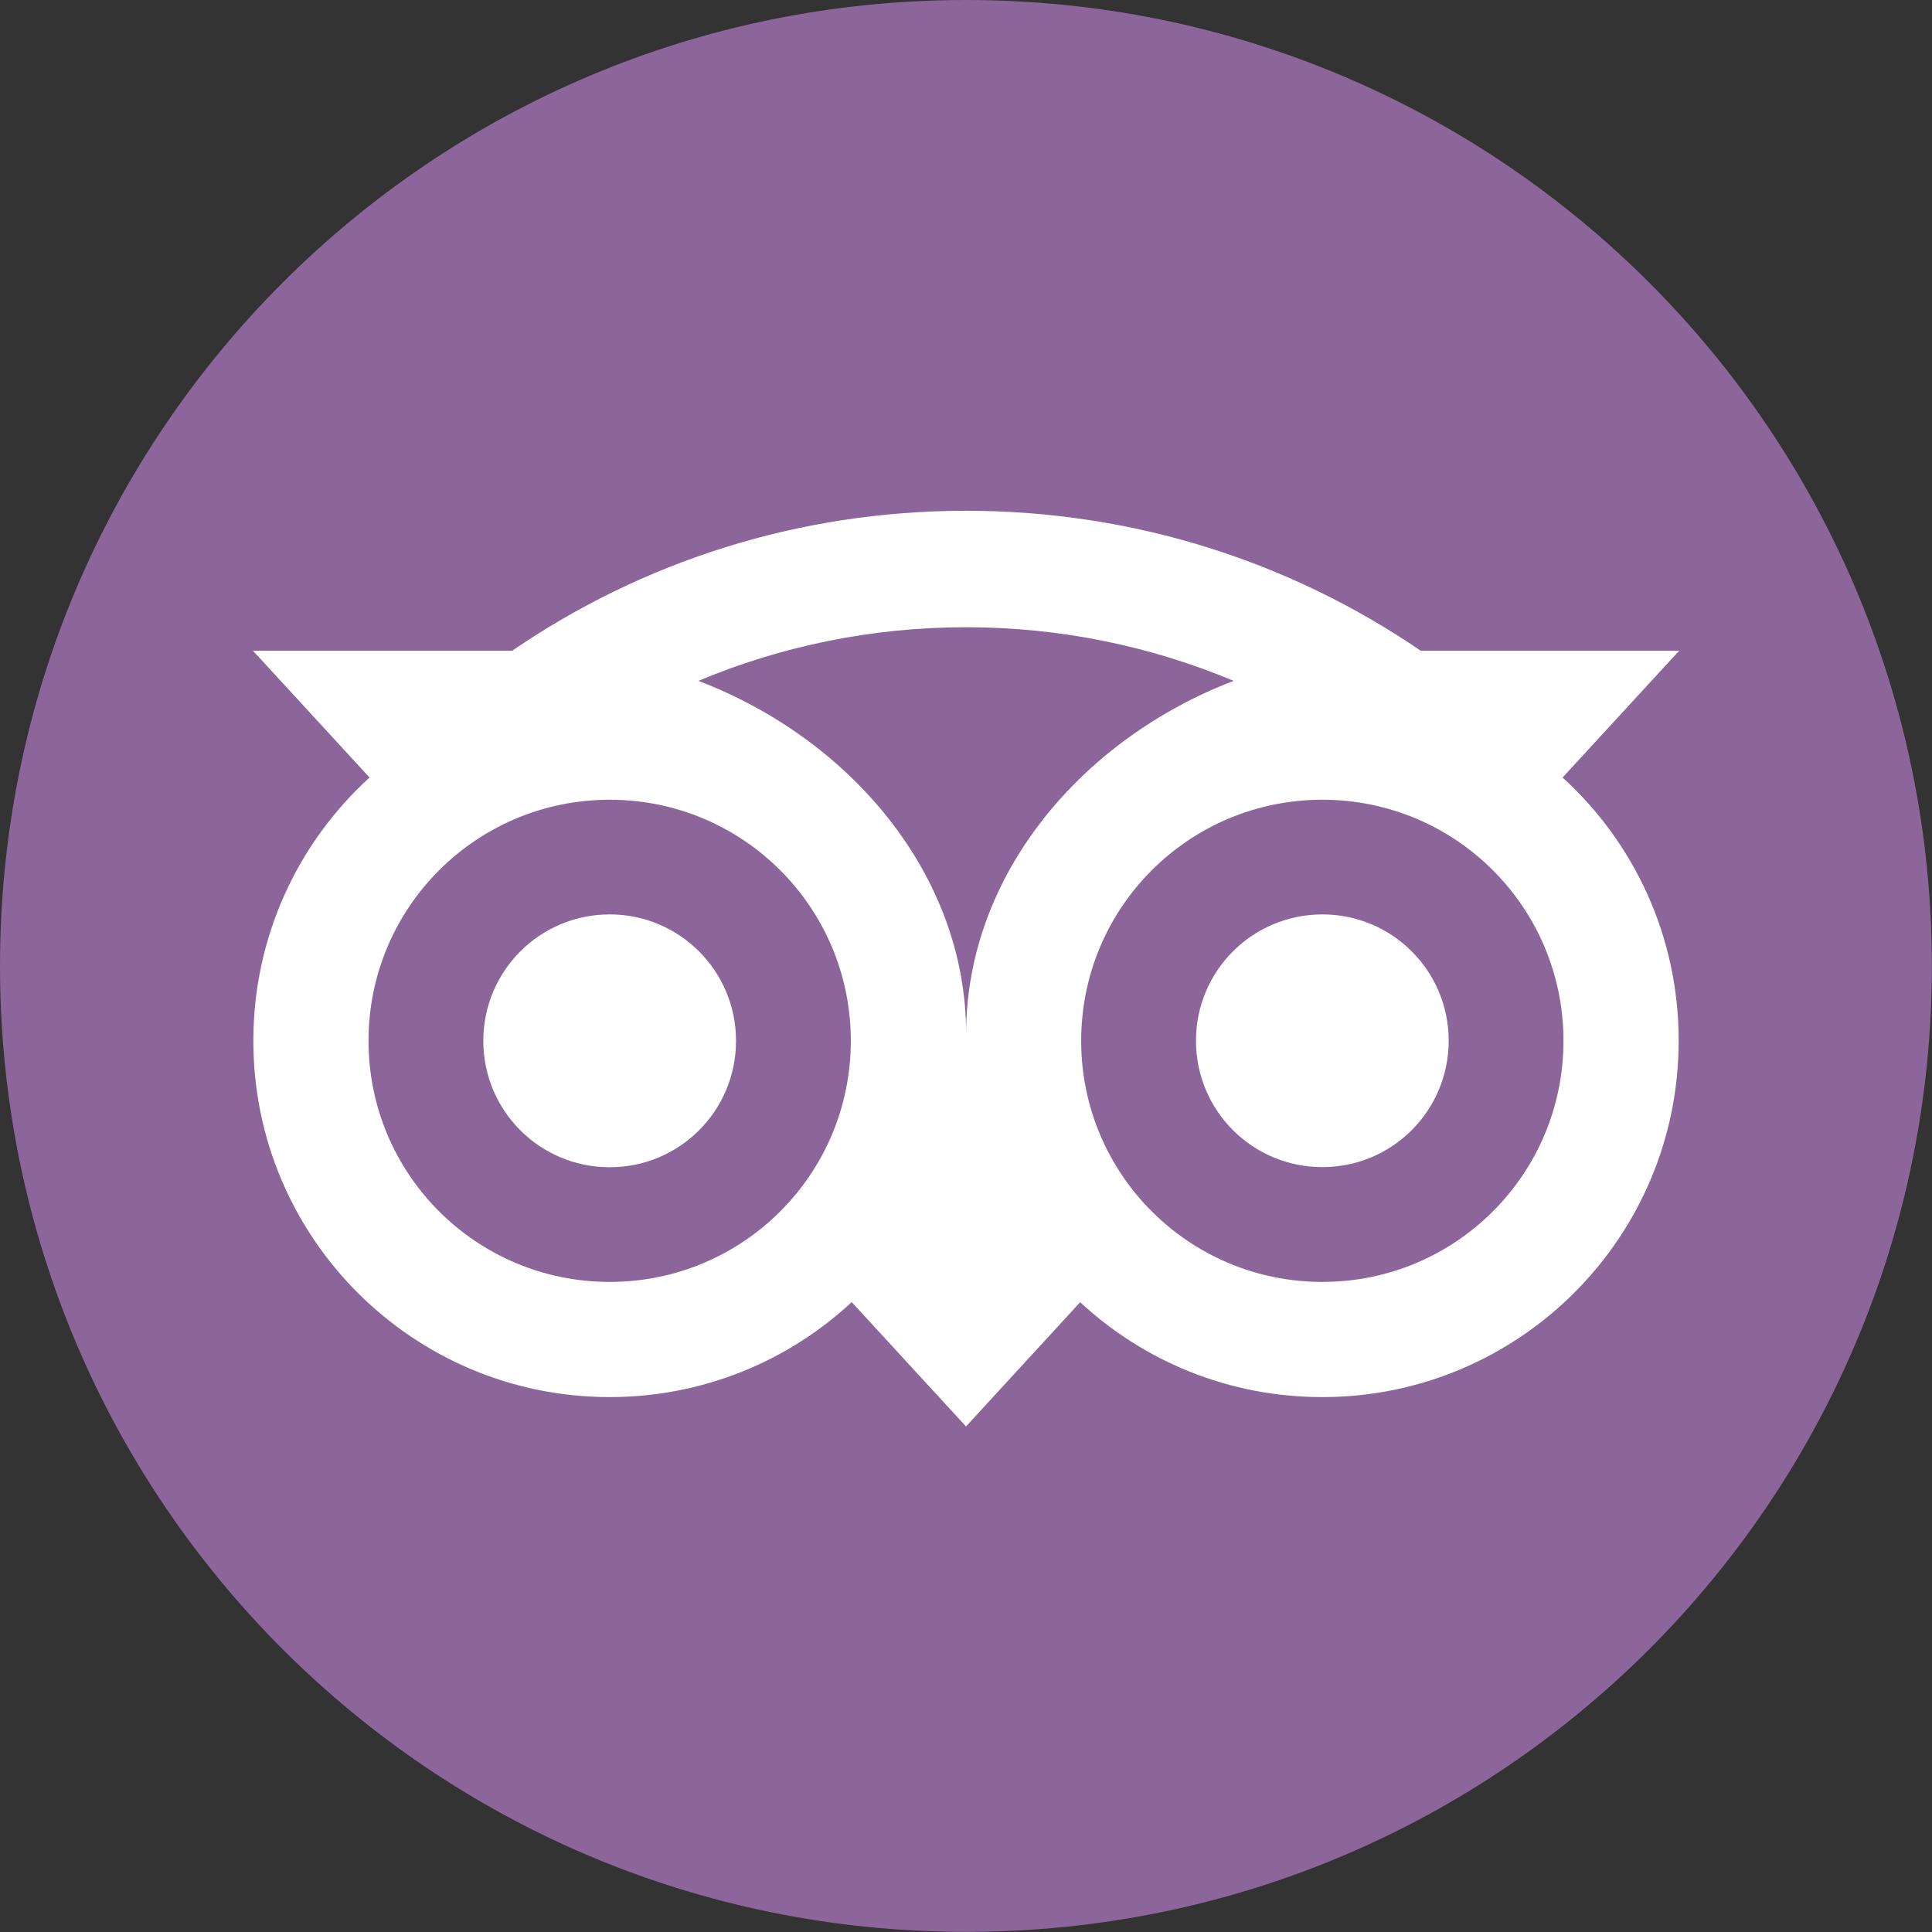
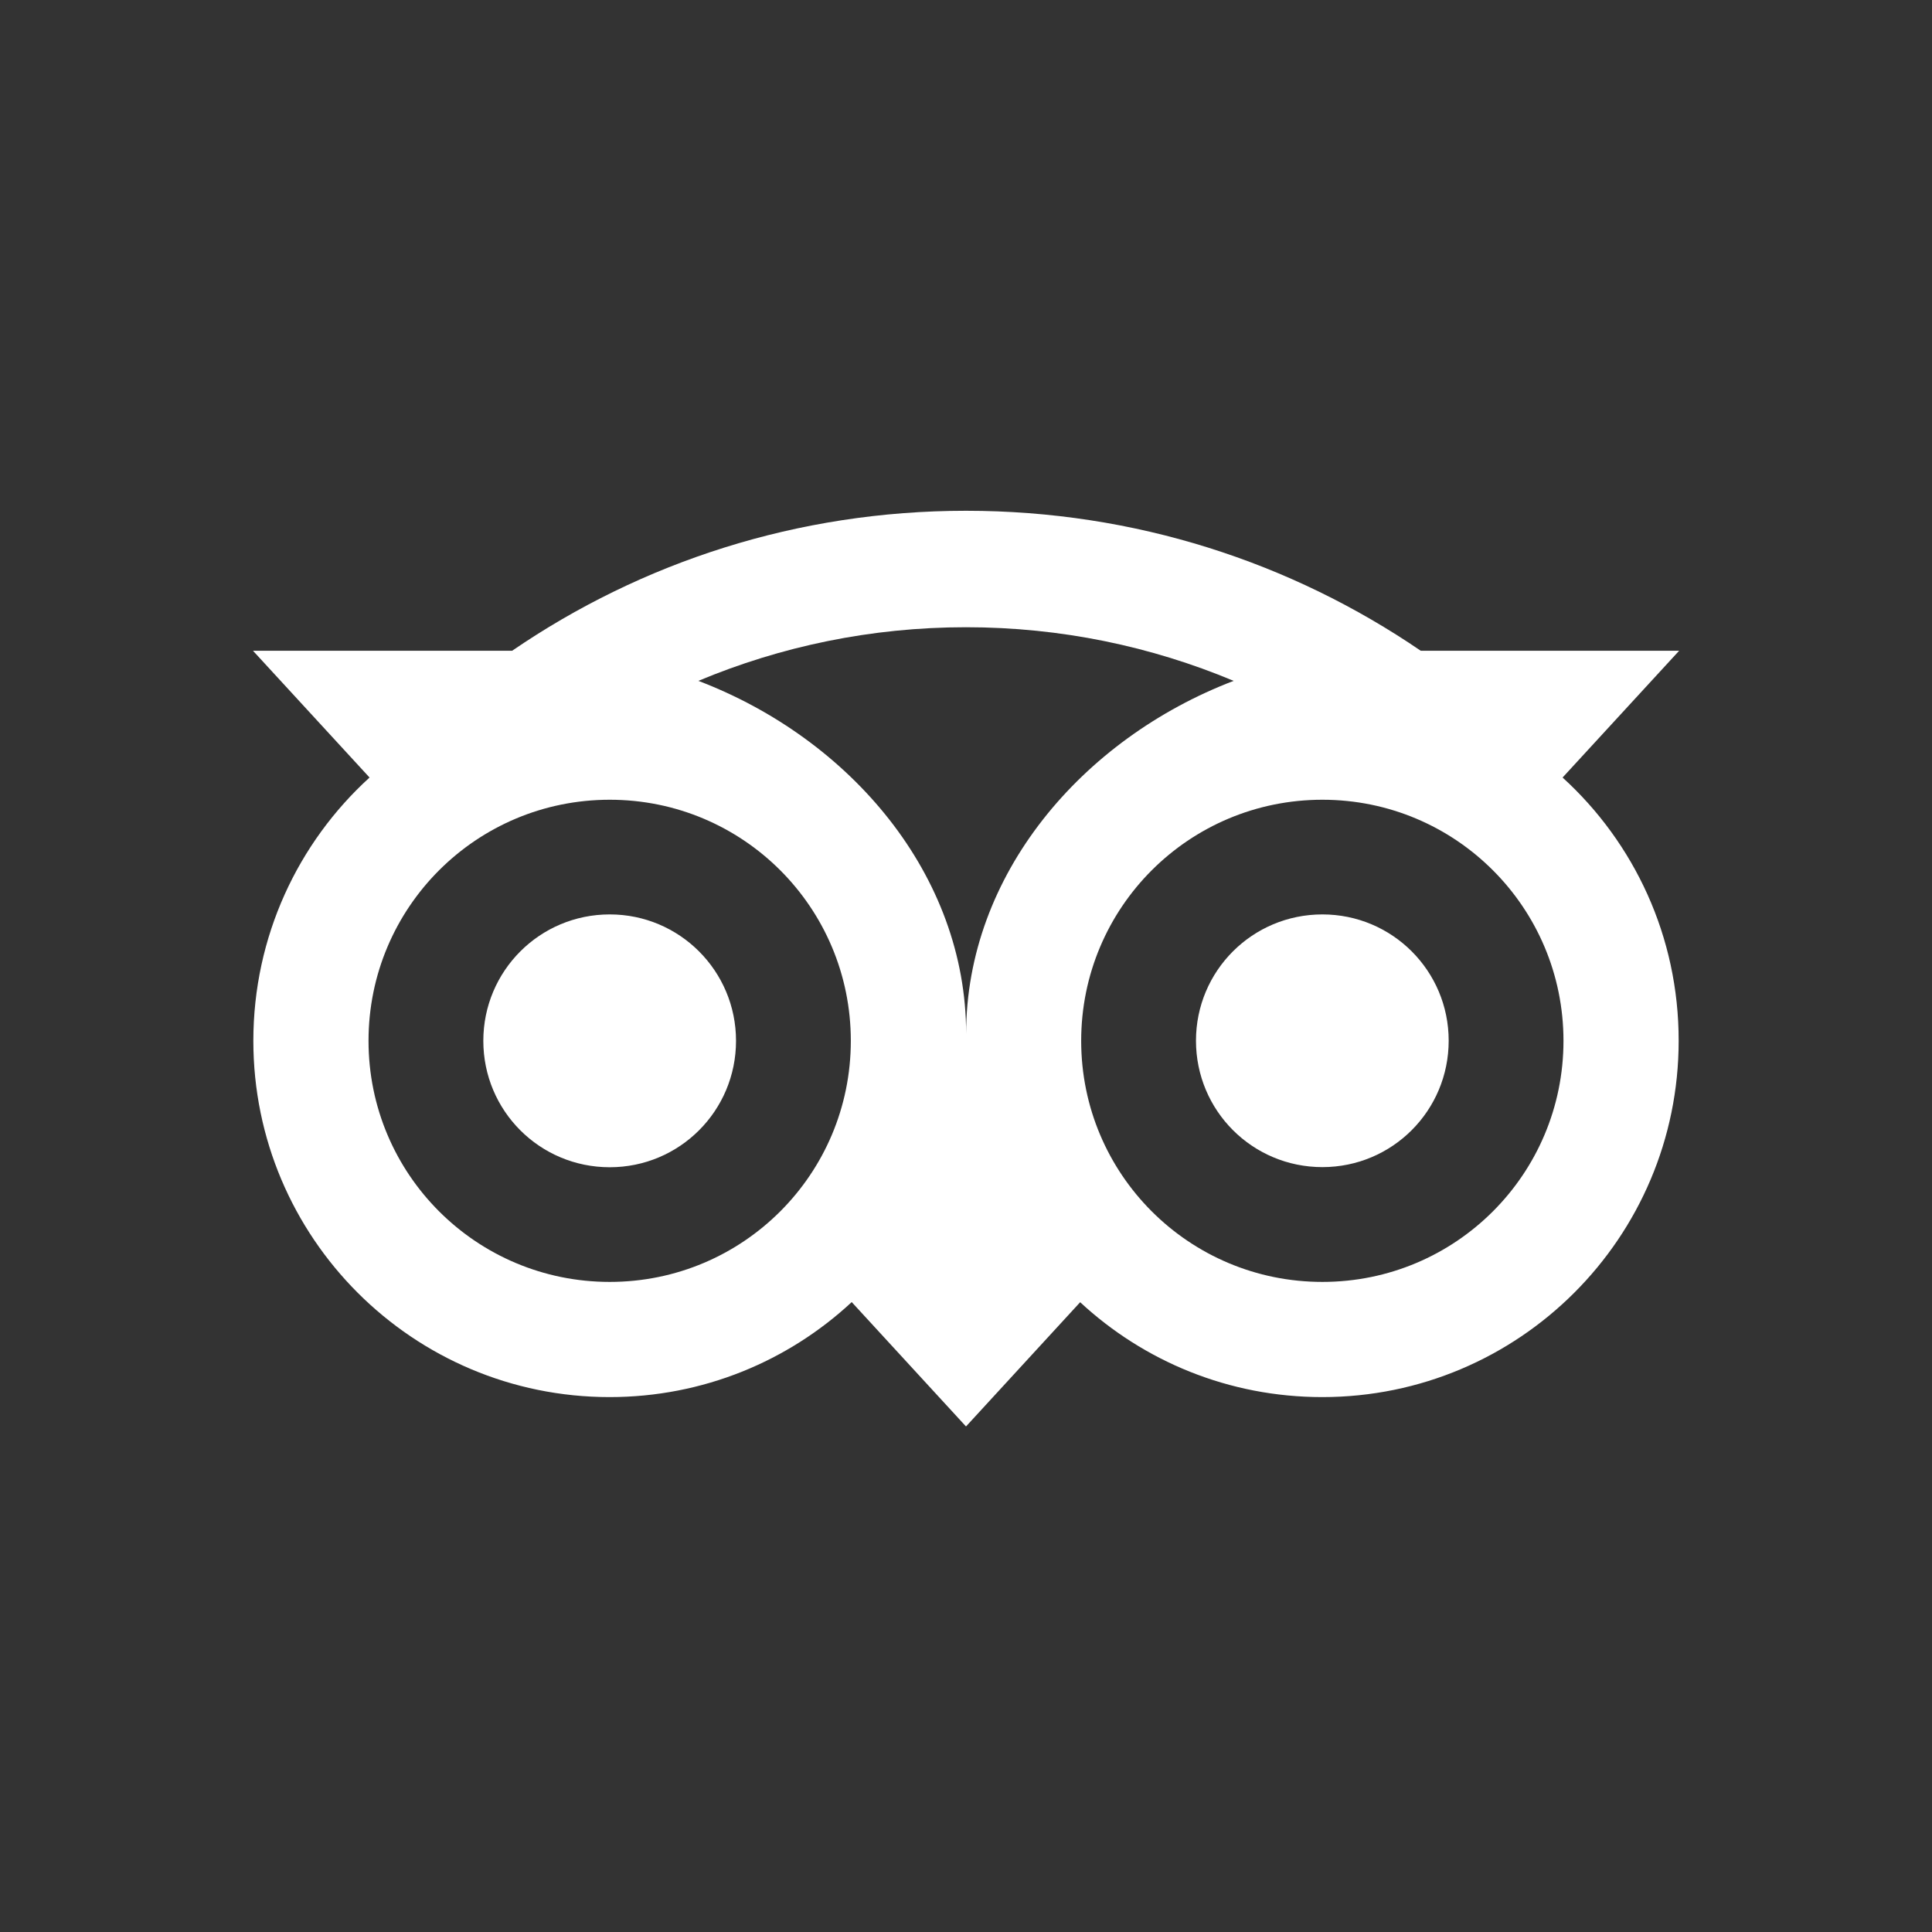
<svg xmlns="http://www.w3.org/2000/svg" version="1.2" viewBox="0 0 1513 1513" width="1513" height="1513">
  <rect x="0" y="0" width="1513" height="1513" fill="#333333" stroke="none" />
  <title>Tripadvisor_lockup_horizontal_secondary_registered-svg</title>
  <style>
		.s0 { fill: #8c659b }
		.s1 { fill: #fff }
	</style>
  <g id="Layer">
-     <path id="Layer" class="s0" d="m756.5 1512.9c-418.4 0-756.5-338.1-756.5-756.4 0-418.4 338.1-756.5 756.5-756.5 418.3 0 756.4 338.1 756.4 756.5 0 418.3-338.1 756.4-756.4 756.4z" />
    <path id="Layer" fill-rule="evenodd" class="s1" d="m1314.6 815.1c0 154.1-125 279-279.1 279-73.2 0-139.8-28.1-189.6-74.3l-89.4 97.3-89.5-97.4c-49.7 46.2-116.4 74.4-189.6 74.4-154.1 0-279-124.9-279-279 0-81.6 35-155.2 91-206.2l-91.3-99.3h203c101.1-69.2 223.2-109.6 355.4-109.6 132.3 0 254.7 40.4 356.1 109.6h202.4l-91.3 99.3c56 51 91 124.5 90.9 206.2zm-648.3 0c0-104.4-84.4-188.8-188.8-188.8-104.5 0-188.9 84.4-188.9 188.8 0 104.4 84.4 188.8 188.9 188.8 104.4 0 188.8-84.4 188.8-188.8zm299.8-281.9c-64.5-27-135.3-42-209.6-42-74.3 0-145.1 15-209.6 42 119.3 45.5 209.7 152.2 209.7 276.4 0-124.2 90.3-230.8 209.5-276.4zm258.3 281.9c0-104.4-84.4-188.8-188.8-188.8-104.5 0-188.9 84.4-188.9 188.8 0 104.4 84.4 188.8 188.9 188.8 104.4 0 188.8-84.4 188.8-188.8zm-188.8 98.9c-54.8 0-99-44.2-99-99 0-54.7 44.2-98.9 99-98.9 54.7 0 98.9 44.2 98.9 98.9 0 54.8-44.2 99-98.9 99zm-558.1 0.1c-54.8 0-99-44.2-99-99 0-54.7 44.2-99 99-99 54.7 0 98.9 44.3 98.9 99 0 54.8-44.2 99-98.9 99z" />
  </g>
</svg>